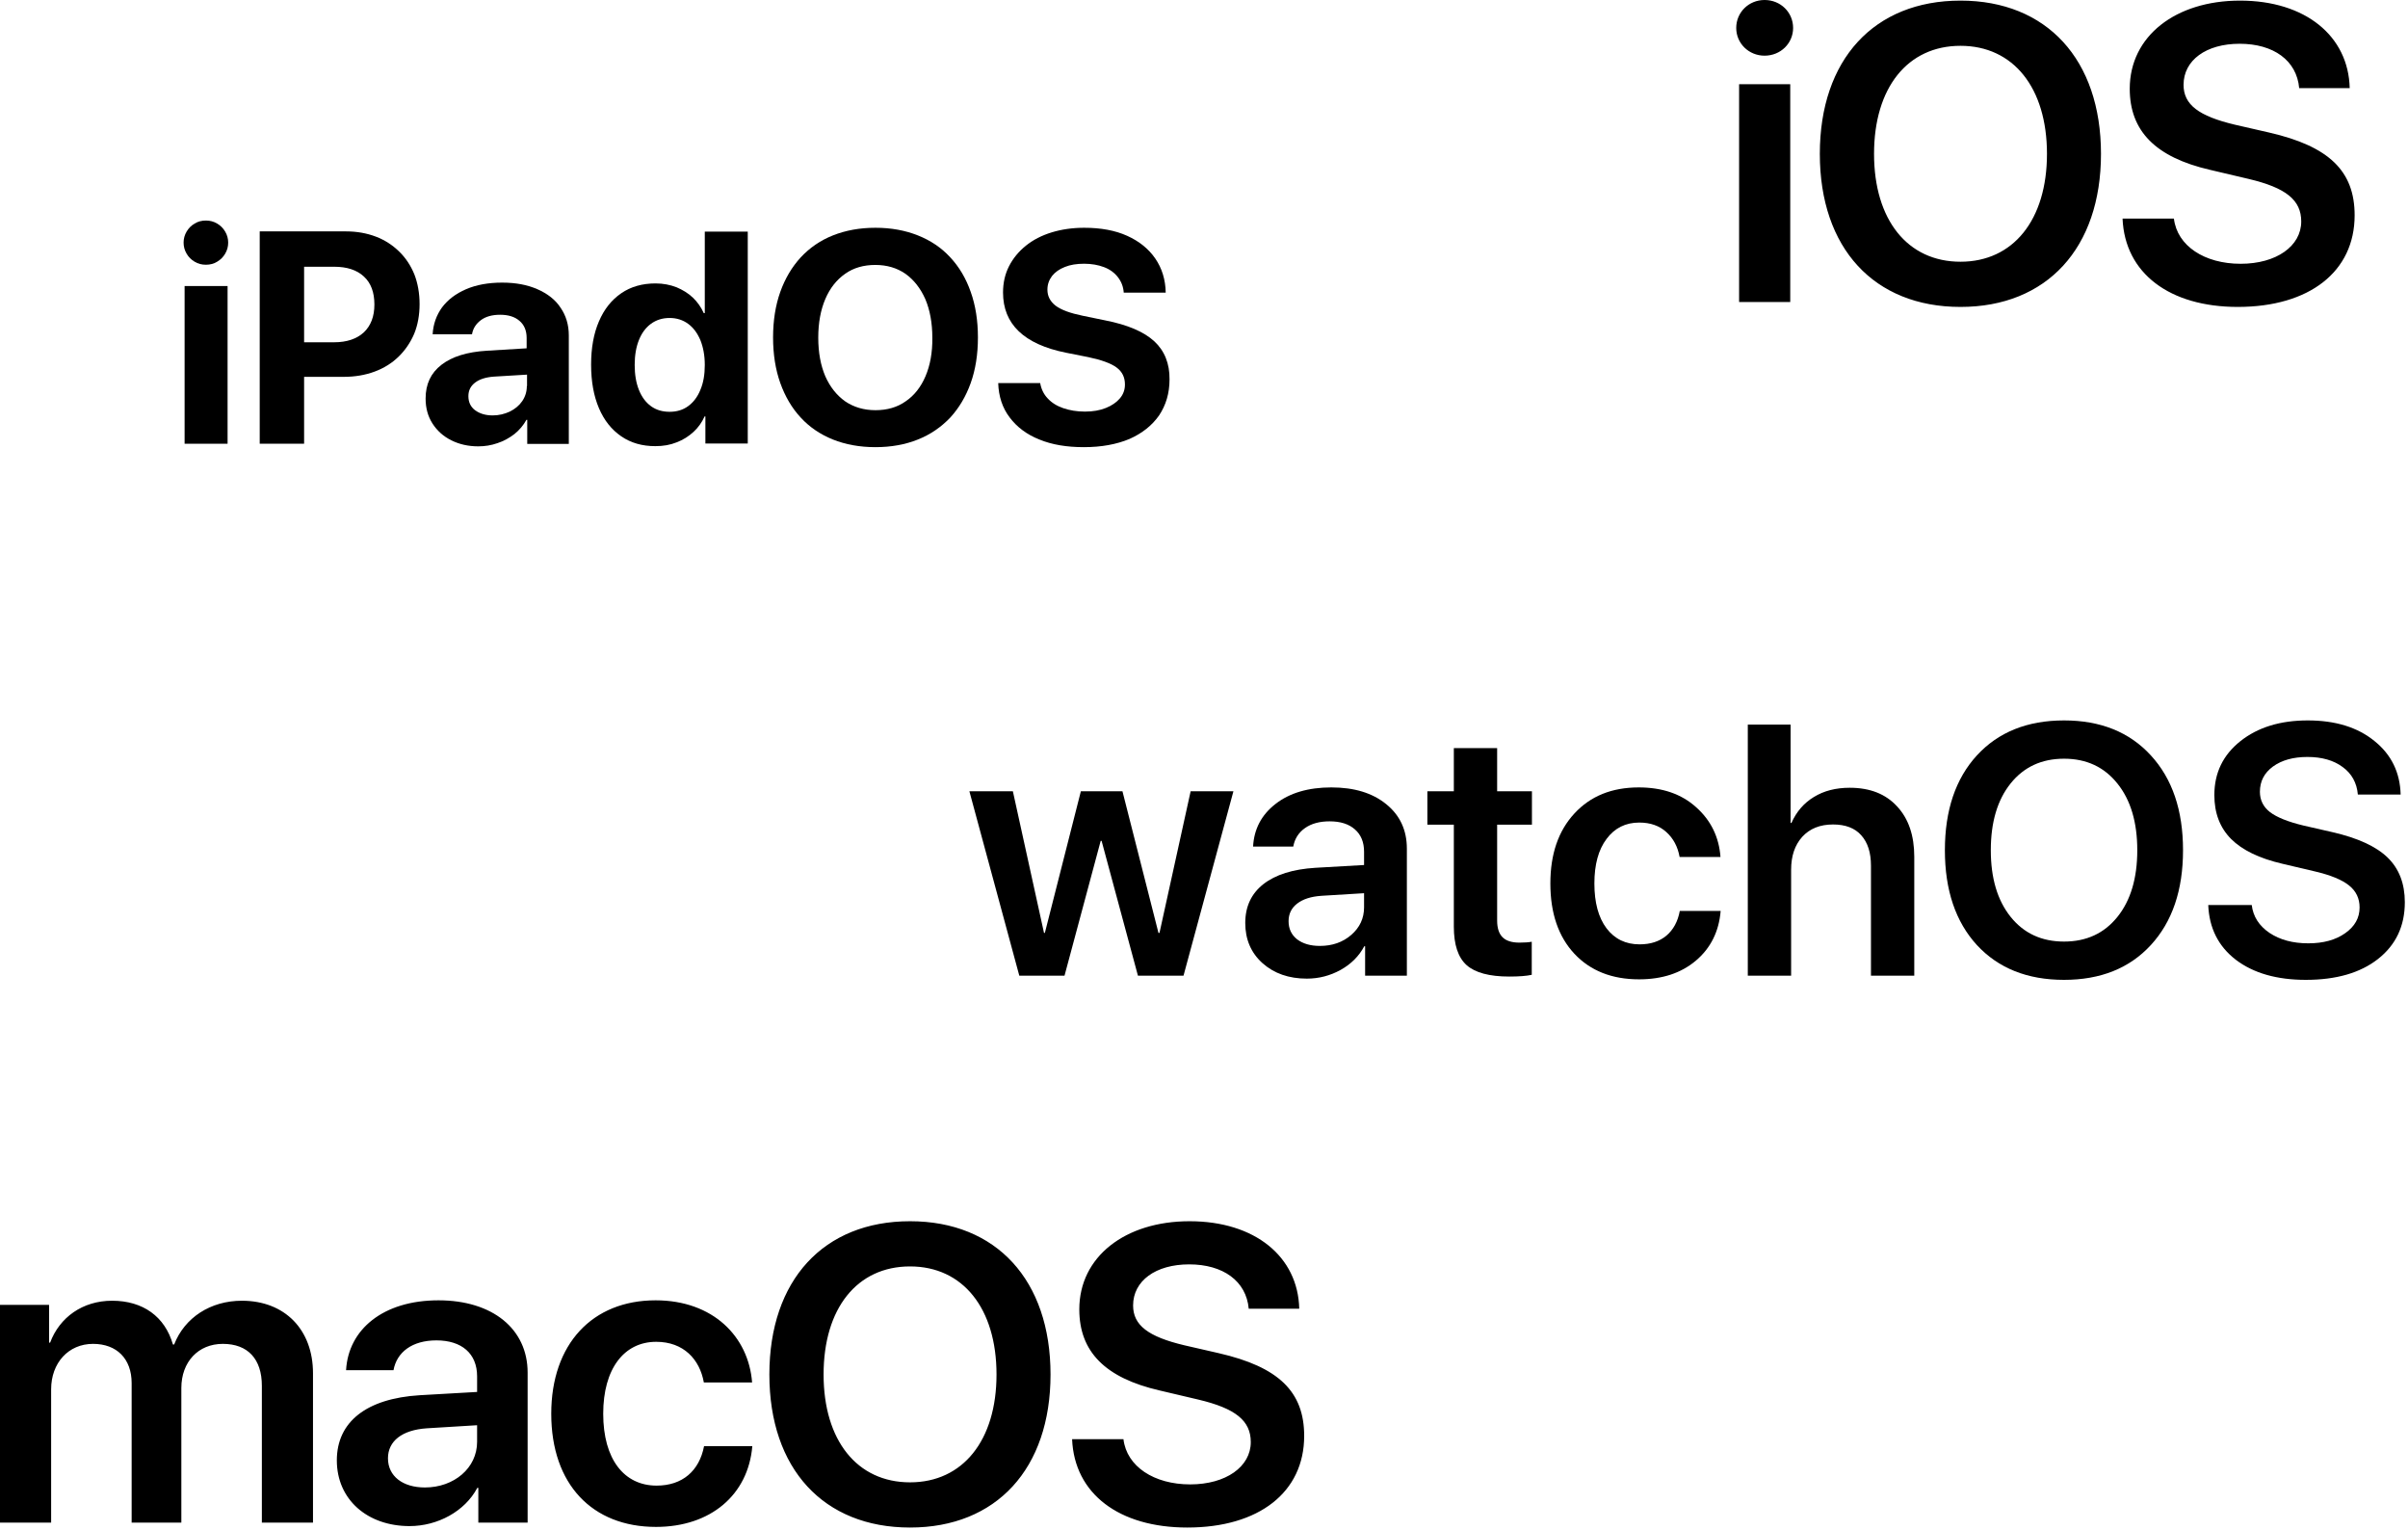
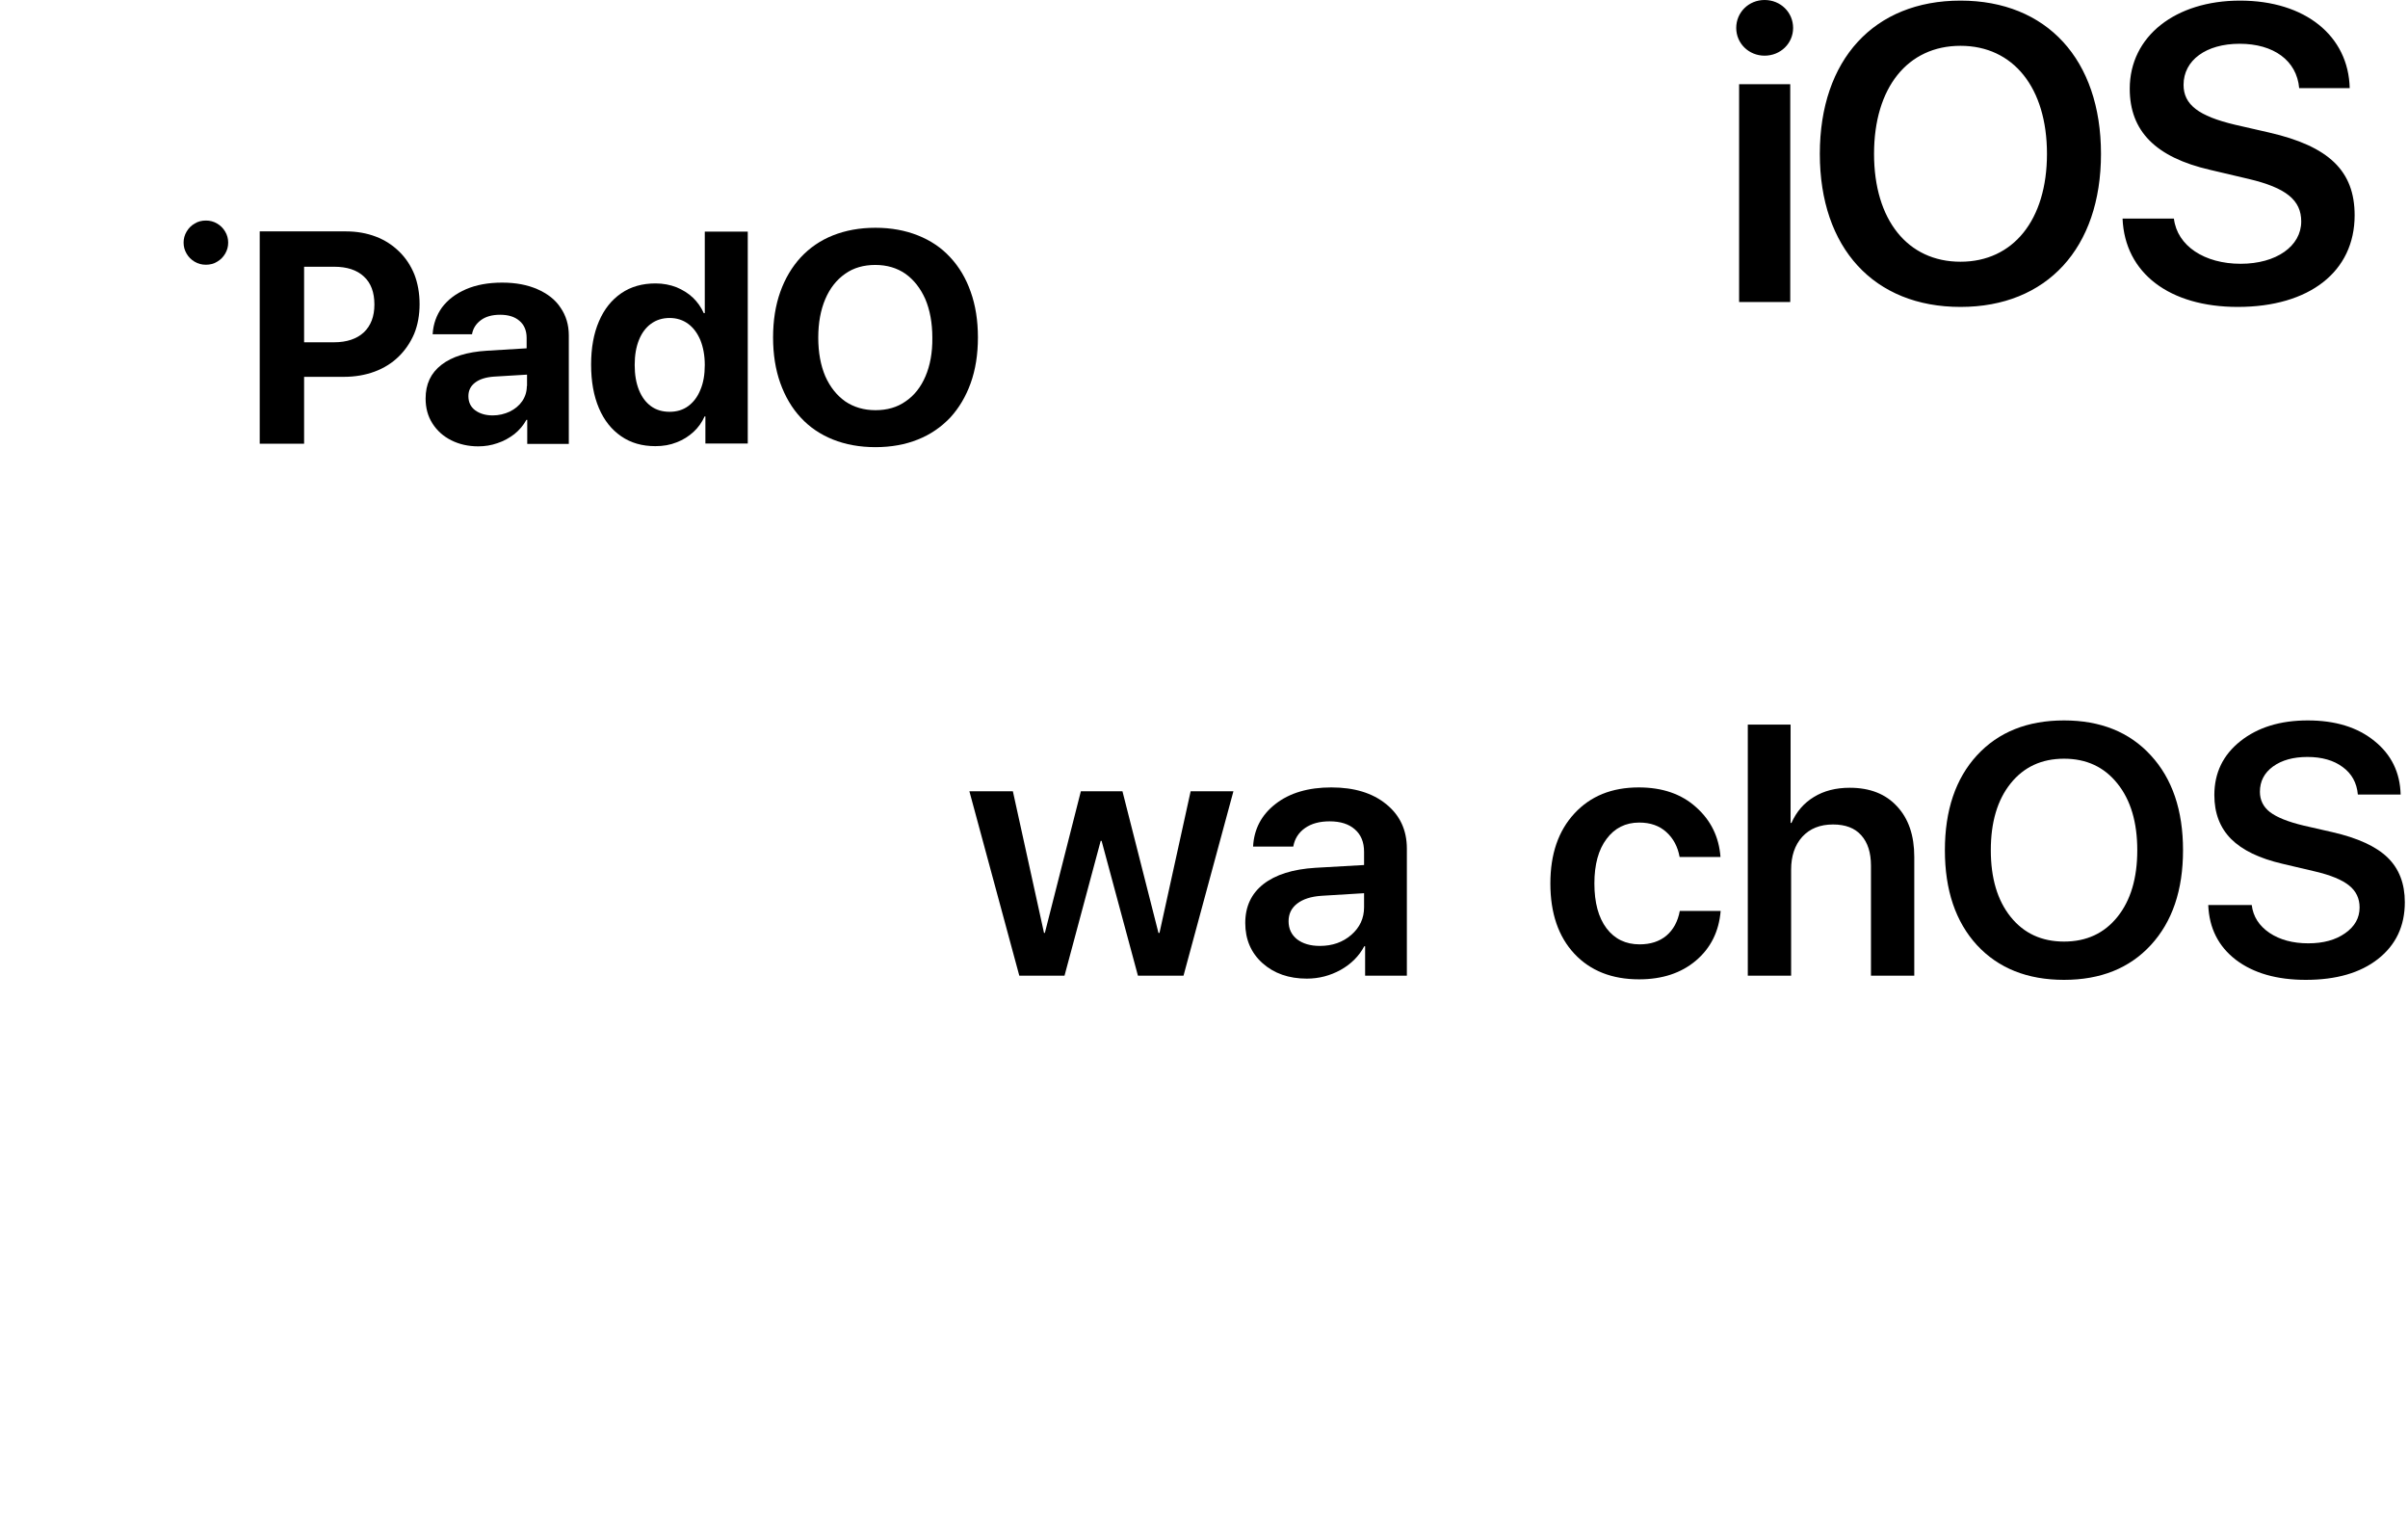
<svg xmlns="http://www.w3.org/2000/svg" xmlns:ns1="http://www.serif.com/" width="100%" height="100%" viewBox="0 0 458 291" xml:space="preserve" style="fill-rule:evenodd;clip-rule:evenodd;stroke-linejoin:round;stroke-miterlimit:2;">
  <g transform="matrix(0.364,0,0,0.364,320.861,161.585)">
    <g transform="matrix(1,0,0,1,-375,-67.756)">
      <clipPath id="_clip1">
        <rect x="0" y="0" width="750" height="135.513" />
      </clipPath>
      <g clip-path="url(#_clip1)">
        <g transform="matrix(6.205,0,0,6.205,-520.523,-2351.35)">
          <g id="Layer-1" ns1:id="Layer 1">
            <g id="text817">
              <path id="path819" d="M106.13,384.934L101.926,400.461L98.088,400.461L95.027,389.109L94.953,389.109L91.906,400.461L88.098,400.461L83.894,384.934L87.556,384.934L90.178,396.858L90.251,396.858L93.283,384.934L96.784,384.934L99.817,396.858L99.904,396.858L102.527,384.934L106.13,384.934Z" style="fill-rule:nonzero;" />
              <path id="path821" d="M113.41,397.956C114.455,397.956 115.334,397.649 116.047,397.033C116.77,396.408 117.131,395.632 117.131,394.704L117.131,393.518L113.542,393.737C112.663,393.796 111.98,394.016 111.491,394.397C111.013,394.768 110.774,395.261 110.774,395.876C110.774,396.511 111.013,397.019 111.491,397.4C111.98,397.771 112.619,397.956 113.41,397.956L113.41,397.956ZM112.312,400.71C110.798,400.71 109.553,400.276 108.576,399.406C107.61,398.537 107.126,397.409 107.126,396.023C107.126,394.646 107.634,393.557 108.65,392.756C109.675,391.955 111.135,391.496 113.029,391.379L117.131,391.145L117.131,390.031C117.131,389.221 116.872,388.591 116.355,388.142C115.847,387.693 115.139,387.468 114.231,387.468C113.381,387.468 112.688,387.658 112.151,388.039C111.613,388.42 111.286,388.938 111.169,389.592L107.785,389.592C107.863,388.117 108.493,386.921 109.675,386.003C110.866,385.075 112.434,384.612 114.377,384.612C116.301,384.612 117.839,385.08 118.991,386.018C120.153,386.955 120.735,388.205 120.735,389.768L120.735,400.461L117.219,400.461L117.219,397.986L117.146,397.986C116.706,398.816 116.042,399.48 115.153,399.978C114.265,400.466 113.318,400.71 112.312,400.71L112.312,400.71Z" style="fill-rule:nonzero;" />
-               <path id="path823" d="M124.69,381.301L128.337,381.301L128.337,384.934L131.267,384.934L131.267,387.746L128.337,387.746L128.337,395.818C128.337,396.452 128.488,396.921 128.791,397.224C129.094,397.527 129.568,397.678 130.212,397.678C130.642,397.678 130.988,397.654 131.252,397.605L131.252,400.388C130.813,400.486 130.183,400.535 129.362,400.535C127.683,400.535 126.482,400.212 125.759,399.568C125.046,398.923 124.69,397.844 124.69,396.331L124.69,387.747L122.463,387.747L122.463,384.934L124.69,384.934L124.69,381.301Z" style="fill-rule:nonzero;" />
              <path id="path825" d="M147.146,390.471L143.703,390.471C143.547,389.602 143.176,388.904 142.59,388.376C142.004,387.839 141.242,387.571 140.305,387.571C139.152,387.571 138.235,388.03 137.551,388.948C136.867,389.856 136.526,391.106 136.526,392.697C136.526,394.309 136.867,395.569 137.551,396.477C138.235,397.375 139.162,397.824 140.334,397.824C141.252,397.824 142.004,397.58 142.59,397.092C143.176,396.594 143.552,395.901 143.718,395.012L147.16,395.012C147.014,396.75 146.316,398.147 145.066,399.201C143.825,400.246 142.234,400.769 140.29,400.769C138.005,400.769 136.189,400.051 134.841,398.615C133.493,397.17 132.819,395.197 132.819,392.697C132.819,390.227 133.493,388.264 134.841,386.809C136.189,385.344 137.995,384.612 140.261,384.612C142.253,384.612 143.864,385.168 145.095,386.281C146.335,387.385 147.019,388.781 147.146,390.471Z" style="fill-rule:nonzero;" />
              <path id="path827" d="M149.445,400.461L149.445,379.323L153.049,379.323L153.049,387.6L153.122,387.6C153.542,386.653 154.172,385.925 155.012,385.417C155.852,384.9 156.858,384.641 158.029,384.641C159.729,384.641 161.057,385.163 162.014,386.208C162.981,387.243 163.464,388.659 163.464,390.456L163.464,400.461L159.817,400.461L159.817,391.203C159.817,390.1 159.543,389.245 158.996,388.64C158.459,388.034 157.668,387.732 156.623,387.732C155.529,387.732 154.665,388.078 154.03,388.772C153.405,389.465 153.093,390.388 153.093,391.54L153.093,400.461L149.445,400.461Z" style="fill-rule:nonzero;" />
              <path id="path829" d="M176.076,378.972C179.152,378.972 181.589,379.953 183.386,381.916C185.193,383.879 186.096,386.54 186.096,389.9C186.096,393.259 185.193,395.92 183.386,397.883C181.589,399.836 179.152,400.813 176.076,400.813C172.99,400.813 170.544,399.836 168.737,397.883C166.941,395.92 166.042,393.259 166.042,389.9C166.042,386.54 166.941,383.879 168.737,381.916C170.544,379.953 172.99,378.972 176.076,378.972ZM180.573,384.289C179.46,382.893 177.961,382.195 176.076,382.195C174.192,382.195 172.693,382.888 171.579,384.275C170.466,385.661 169.909,387.536 169.909,389.9C169.909,392.253 170.466,394.123 171.579,395.51C172.693,396.897 174.192,397.59 176.076,397.59C177.961,397.59 179.46,396.897 180.573,395.51C181.687,394.123 182.243,392.253 182.243,389.9C182.243,387.546 181.687,385.676 180.573,384.289Z" style="fill-rule:nonzero;" />
              <path id="path831" d="M188.22,394.514L191.882,394.514C191.999,395.481 192.497,396.262 193.376,396.858C194.255,397.444 195.344,397.737 196.643,397.737C197.912,397.737 198.947,397.453 199.748,396.887C200.559,396.321 200.964,395.598 200.964,394.719C200.964,393.957 200.671,393.342 200.085,392.873C199.499,392.395 198.542,391.999 197.214,391.687L194.475,391.042C192.531,390.593 191.086,389.895 190.139,388.948C189.201,388 188.733,386.77 188.733,385.256C188.733,383.391 189.465,381.877 190.93,380.715C192.395,379.553 194.284,378.972 196.599,378.972C198.923,378.972 200.793,379.548 202.209,380.7C203.635,381.843 204.372,383.347 204.421,385.212L200.818,385.212C200.73,384.226 200.305,383.454 199.543,382.898C198.781,382.331 197.79,382.048 196.569,382.048C195.378,382.048 194.411,382.317 193.669,382.854C192.937,383.391 192.57,384.099 192.57,384.978C192.57,385.681 192.854,386.252 193.42,386.692C193.996,387.131 194.934,387.507 196.233,387.82L198.664,388.376C200.803,388.864 202.356,389.577 203.322,390.515C204.289,391.452 204.773,392.707 204.773,394.28C204.773,396.281 204.021,397.873 202.517,399.055C201.023,400.227 198.996,400.813 196.438,400.813C193.996,400.813 192.033,400.251 190.549,399.128C189.074,397.995 188.298,396.457 188.22,394.514Z" style="fill-rule:nonzero;" />
            </g>
          </g>
        </g>
      </g>
    </g>
  </g>
  <g transform="matrix(1,0,0,1,389.039,29.18)">
    <g transform="matrix(1,0,0,1,-58.81,-29.18)">
      <clipPath id="_clip2">
        <rect x="0" y="0" width="117.621" height="58.36" />
      </clipPath>
      <g clip-path="url(#_clip2)">
        <path id="path2" d="M0.547,57.422L10.273,57.422L10.273,16.016L0.547,16.016L0.547,57.422ZM5.391,10.586C8.438,10.586 10.82,8.242 10.82,5.313C10.82,2.344 8.438,0 5.391,0C2.383,0 0,2.344 0,5.313C0,8.242 2.383,10.586 5.391,10.586ZM42.658,0.117C26.213,0.117 15.9,11.328 15.9,29.258C15.9,47.188 26.212,58.36 42.658,58.36C59.064,58.36 69.377,47.188 69.377,29.258C69.377,11.328 59.065,0.117 42.658,0.117ZM42.658,8.711C52.697,8.711 59.103,16.68 59.103,29.258C59.103,41.797 52.696,49.766 42.658,49.766C32.58,49.766 26.213,41.797 26.213,29.258C26.213,16.68 32.58,8.711 42.658,8.711ZM73.48,41.563C73.909,51.954 82.425,58.36 95.394,58.36C109.027,58.36 117.621,51.641 117.621,40.938C117.621,32.539 112.777,27.813 101.332,25.196L94.847,23.711C87.933,22.071 85.082,19.883 85.082,16.133C85.082,11.446 89.379,8.321 95.746,8.321C102.191,8.321 106.605,11.485 107.074,16.758L116.683,16.758C116.449,6.836 108.246,0.117 95.824,0.117C83.558,0.117 74.847,6.875 74.847,16.875C74.847,24.922 79.769,29.922 90.159,32.305L97.464,34.024C104.573,35.704 107.464,38.047 107.464,42.11C107.464,46.797 102.737,50.157 95.941,50.157C89.066,50.157 83.871,46.758 83.246,41.563L73.48,41.563L73.48,41.563Z" style="fill-rule:nonzero;" />
      </g>
    </g>
  </g>
  <g transform="matrix(0.382,0,0,0.382,128.3,67.108)">
    <g transform="matrix(1,0,0,1,-251.25,-82.6)">
      <g>
        <path d="M23.5,18.2C21.8,17.2 20,16.7 17.9,16.7C15.8,16.7 13.9,17.2 12.3,18.2C10.6,19.2 9.3,20.5 8.3,22.2C7.3,23.9 6.8,25.7 6.8,27.7C6.8,29.7 7.3,31.5 8.3,33.2C9.3,34.9 10.6,36.2 12.3,37.2C14,38.2 15.8,38.7 17.9,38.7C20,38.7 21.9,38.2 23.5,37.2C25.2,36.2 26.5,34.9 27.5,33.2C28.5,31.5 29,29.7 29,27.7C29,25.7 28.5,23.9 27.5,22.2C26.5,20.5 25.2,19.2 23.5,18.2Z" style="fill-rule:nonzero;" />
-         <rect x="7.3" y="49.3" width="21.4" height="78.5" />
        <path d="M114.1,32.1C110.8,28.9 107,26.4 102.5,24.7C98,23 93.1,22.1 87.7,22.1L44.7,22.1L44.7,127.8L66.8,127.8L66.8,94.5L86.6,94.5C92.2,94.5 97.3,93.6 101.9,91.9C106.5,90.2 110.5,87.7 113.8,84.5C117.1,81.3 119.7,77.5 121.6,73.1C123.4,68.7 124.3,63.7 124.3,58.3C124.3,52.9 123.4,47.9 121.7,43.5C119.9,39.1 117.4,35.3 114.1,32.1ZM96.5,72.4C93,75.6 88.1,77.3 81.7,77.3L66.8,77.3L66.8,39.7L81.8,39.7C88.1,39.7 93.1,41.3 96.6,44.6C100.1,47.8 101.8,52.5 101.8,58.5C101.8,64.5 100,69.1 96.5,72.4Z" style="fill-rule:nonzero;" />
        <path d="M183,50.9C178,48.7 172.2,47.6 165.4,47.6C158.5,47.6 152.5,48.7 147.4,50.9C142.3,53.1 138.4,56.1 135.5,59.9C132.7,63.8 131.1,68.2 130.8,73.3L150.4,73.3C150.9,70.4 152.4,68.1 154.8,66.3C157.2,64.5 160.4,63.6 164.4,63.6C168.5,63.6 171.7,64.6 174,66.6C176.4,68.6 177.6,71.5 177.6,75.1L177.6,80.3L157.8,81.5C148,82.1 140.5,84.4 135.2,88.5C129.9,92.6 127.3,98.1 127.3,105.3C127.3,110 128.4,114.1 130.7,117.7C133,121.3 136.1,124.1 140.1,126.1C144.1,128.1 148.6,129.1 153.5,129.1C156.8,129.1 160,128.6 163.1,127.5C166.2,126.5 169,124.9 171.5,123C174,121 176,118.6 177.5,115.9L177.9,115.9L177.9,127.9L198.6,127.9L198.6,73.9C198.6,68.6 197.2,64 194.5,60.1C191.9,56.1 188,53.1 183,50.9ZM177.7,99.1C177.7,101.9 176.9,104.4 175.4,106.6C173.9,108.8 171.8,110.5 169.2,111.8C166.6,113 163.8,113.7 160.7,113.7C157.1,113.7 154.2,112.8 151.9,111.1C149.7,109.4 148.6,107.1 148.6,104.1C148.6,101.3 149.7,99.1 151.9,97.4C154.1,95.7 157.2,94.7 161.2,94.4L177.8,93.4L177.8,99.1L177.7,99.1Z" style="fill-rule:nonzero;" />
        <path d="M266.3,62.8L265.8,62.8C264.5,59.9 262.7,57.3 260.4,55.1C258.1,52.9 255.3,51.2 252.2,49.9C249.1,48.7 245.6,48 241.8,48C235.2,48 229.5,49.6 224.7,52.9C219.9,56.2 216.2,60.8 213.6,66.9C211,72.9 209.7,80.1 209.7,88.4C209.7,96.8 211,104 213.6,110.1C216.2,116.2 219.9,120.8 224.7,124.1C229.5,127.4 235.1,129 241.7,129C245.6,129 249.1,128.4 252.3,127.1C255.5,125.9 258.3,124.1 260.7,121.9C263.1,119.7 264.9,117.1 266.2,114.2L266.6,114.2L266.6,127.7L287.7,127.7L287.7,22.2L266.3,22.2L266.3,62.8ZM264.1,101C262.7,104.5 260.6,107.2 258,109.1C255.4,111 252.3,111.9 248.8,111.9C245.2,111.9 242.1,111 239.5,109.1C236.9,107.2 234.9,104.5 233.5,101C232.1,97.5 231.4,93.4 231.4,88.6C231.4,83.8 232.1,79.7 233.5,76.2C234.9,72.7 236.9,70 239.5,68.1C242.1,66.2 245.2,65.2 248.8,65.2C252.3,65.2 255.4,66.2 258,68.1C260.6,70 262.6,72.7 264.1,76.2C265.5,79.7 266.3,83.8 266.3,88.6C266.3,93.4 265.6,97.5 264.1,101Z" style="fill-rule:nonzero;" />
        <path d="M388.5,35C384.1,30.2 378.7,26.6 372.4,24.1C366.1,21.6 359.1,20.3 351.3,20.3C343.4,20.3 336.4,21.6 330.1,24.1C323.8,26.6 318.5,30.3 314.1,35C309.7,39.8 306.3,45.5 303.9,52.2C301.5,58.9 300.3,66.5 300.3,74.9C300.3,83.3 301.5,90.9 303.9,97.6C306.3,104.3 309.7,110.1 314.1,114.8C318.5,119.6 323.9,123.2 330.1,125.7C336.4,128.2 343.4,129.5 351.3,129.5C359.1,129.5 366.2,128.2 372.4,125.7C378.7,123.2 384,119.5 388.5,114.8C392.9,110 396.3,104.3 398.7,97.6C401.1,90.9 402.3,83.3 402.3,74.9C402.3,66.5 401.1,58.9 398.7,52.2C396.4,45.6 393,39.8 388.5,35ZM376.2,94.2C373.9,99.6 370.6,103.8 366.3,106.7C362.1,109.7 357,111.1 351.3,111.1C345.5,111.1 340.5,109.6 336.2,106.7C332,103.7 328.7,99.6 326.3,94.2C324,88.8 322.8,82.4 322.8,75C322.8,67.6 324,61.2 326.3,55.8C328.6,50.4 331.9,46.2 336.2,43.2C340.4,40.2 345.5,38.8 351.2,38.8C357,38.8 362,40.3 366.2,43.2C370.4,46.2 373.7,50.4 376.1,55.8C378.4,61.2 379.6,67.7 379.6,75C379.7,82.4 378.5,88.8 376.2,94.2Z" style="fill-rule:nonzero;" />
-         <path d="M490.1,76.8C485,72.1 476.9,68.6 465.7,66.4L454.5,64.1C448.2,62.8 443.8,61.2 441,59.1C438.3,57 436.9,54.4 436.9,51.1C436.9,48.5 437.7,46.3 439.2,44.3C440.7,42.4 442.8,40.9 445.6,39.8C448.3,38.7 451.5,38.2 455.2,38.2C458.9,38.2 462.2,38.8 465.1,39.9C468,41 470.3,42.7 472,44.9C473.7,47.1 474.7,49.6 474.9,52.6L495.8,52.6C495.7,46.1 493.9,40.4 490.6,35.6C487.3,30.8 482.6,27 476.6,24.3C470.6,21.6 463.5,20.3 455.2,20.3C449.3,20.3 443.9,21.1 439,22.6C434.1,24.1 429.8,26.3 426.2,29.2C422.6,32.1 419.8,35.5 417.8,39.4C415.8,43.3 414.8,47.7 414.8,52.5C414.8,60.4 417.4,66.8 422.6,71.8C427.8,76.8 435.7,80.4 446.2,82.5L457.3,84.7C463.9,86.1 468.6,87.8 471.4,89.9C474.2,92 475.5,94.8 475.5,98.3C475.5,100.9 474.7,103.2 473,105.2C471.3,107.2 469,108.8 466,110C463,111.2 459.6,111.8 455.6,111.8C451.6,111.8 448,111.2 444.8,110.1C441.6,109 439,107.4 437,105.2C435,103.1 433.8,100.5 433.3,97.6L412.4,97.6C412.6,104.2 414.5,110 418.1,114.7C421.7,119.5 426.6,123.2 432.9,125.7C439.2,128.3 446.6,129.5 455,129.5C463.8,129.5 471.4,128.1 477.8,125.4C484.1,122.6 489,118.7 492.5,113.7C495.9,108.6 497.7,102.7 497.7,95.8C497.8,87.9 495.2,81.5 490.1,76.8Z" style="fill-rule:nonzero;" />
      </g>
    </g>
  </g>
  <g transform="matrix(1,0,0,1,124.027,261.332)">
    <g transform="matrix(1,0,0,1,-124.027,-29.122)">
      <clipPath id="_clip3">
-         <rect x="0" y="0" width="248.054" height="58.243" />
-       </clipPath>
+         </clipPath>
      <g clip-path="url(#_clip3)">
        <path id="path21" ns1:id="path2" d="M0,57.305L9.727,57.305L9.727,31.953C9.727,26.953 13.008,23.32 17.696,23.32C22.227,23.32 25.039,26.172 25.039,30.781L25.039,57.304L34.492,57.304L34.492,31.718C34.492,26.757 37.696,23.32 42.383,23.32C47.149,23.32 49.805,26.21 49.805,31.288L49.805,57.304L59.532,57.304L59.532,28.906C59.532,20.625 54.18,15.117 46.016,15.117C40.039,15.117 35.118,18.321 33.125,23.438L32.89,23.438C31.367,18.125 27.187,15.117 21.328,15.117C15.703,15.117 11.328,18.282 9.531,23.086L9.336,23.086L9.336,15.899L0,15.899L0,57.305L0,57.305ZM80.822,50.625C76.603,50.625 73.791,48.477 73.791,45.078C73.791,41.797 76.486,39.688 81.174,39.375L90.744,38.789L90.744,41.953C90.744,46.953 86.33,50.625 80.822,50.625L80.822,50.625ZM77.892,57.969C83.205,57.969 88.4,55.196 90.783,50.703L90.979,50.703L90.979,57.305L100.354,57.305L100.354,28.789C100.354,20.469 93.674,15.039 83.401,15.039C72.854,15.039 66.253,20.586 65.823,28.32L74.846,28.32C75.471,24.883 78.401,22.656 83.01,22.656C87.815,22.656 90.745,25.156 90.745,29.492L90.745,32.461L79.807,33.086C69.729,33.711 64.065,38.125 64.065,45.469C64.065,52.929 69.885,57.969 77.893,57.969L77.892,57.969ZM143.05,30.664C142.386,21.953 135.629,15.039 124.691,15.039C112.66,15.039 104.847,23.359 104.847,36.601C104.847,50.039 112.66,58.124 124.769,58.124C135.16,58.124 142.308,52.03 143.089,42.772L133.91,42.772C133.011,47.46 129.808,50.272 124.886,50.272C118.714,50.272 114.73,45.272 114.73,36.6C114.73,28.084 118.676,22.928 124.808,22.928C130.004,22.928 133.09,26.248 133.871,30.662L143.051,30.662L143.05,30.664ZM173.091,0C156.646,0 146.333,11.211 146.333,29.141C146.333,47.071 156.645,58.243 173.091,58.243C189.497,58.243 199.81,47.071 199.81,29.141C199.81,11.211 189.498,-0 173.091,-0ZM173.091,8.594C183.13,8.594 189.536,16.563 189.536,29.141C189.536,41.68 183.13,49.649 173.091,49.649C163.013,49.649 156.646,41.68 156.646,29.141C156.646,16.563 163.014,8.594 173.091,8.594ZM203.913,41.446C204.343,51.837 212.859,58.243 225.827,58.243C239.46,58.243 248.054,51.524 248.054,40.821C248.054,32.422 243.211,27.696 231.765,25.079L225.281,23.594C218.367,21.954 215.515,19.766 215.515,16.016C215.515,11.329 219.812,8.204 226.179,8.204C232.625,8.204 237.038,11.368 237.507,16.641L247.117,16.641C246.883,6.719 238.679,0 226.258,0C213.992,0 205.281,6.758 205.281,16.758C205.281,24.805 210.203,29.805 220.593,32.188L227.898,33.907C235.007,35.587 237.898,37.931 237.898,41.993C237.898,46.681 233.171,50.04 226.375,50.04C219.5,50.04 214.305,46.642 213.68,41.446L203.914,41.446L203.913,41.446Z" style="fill-rule:nonzero;" />
      </g>
    </g>
  </g>
</svg>